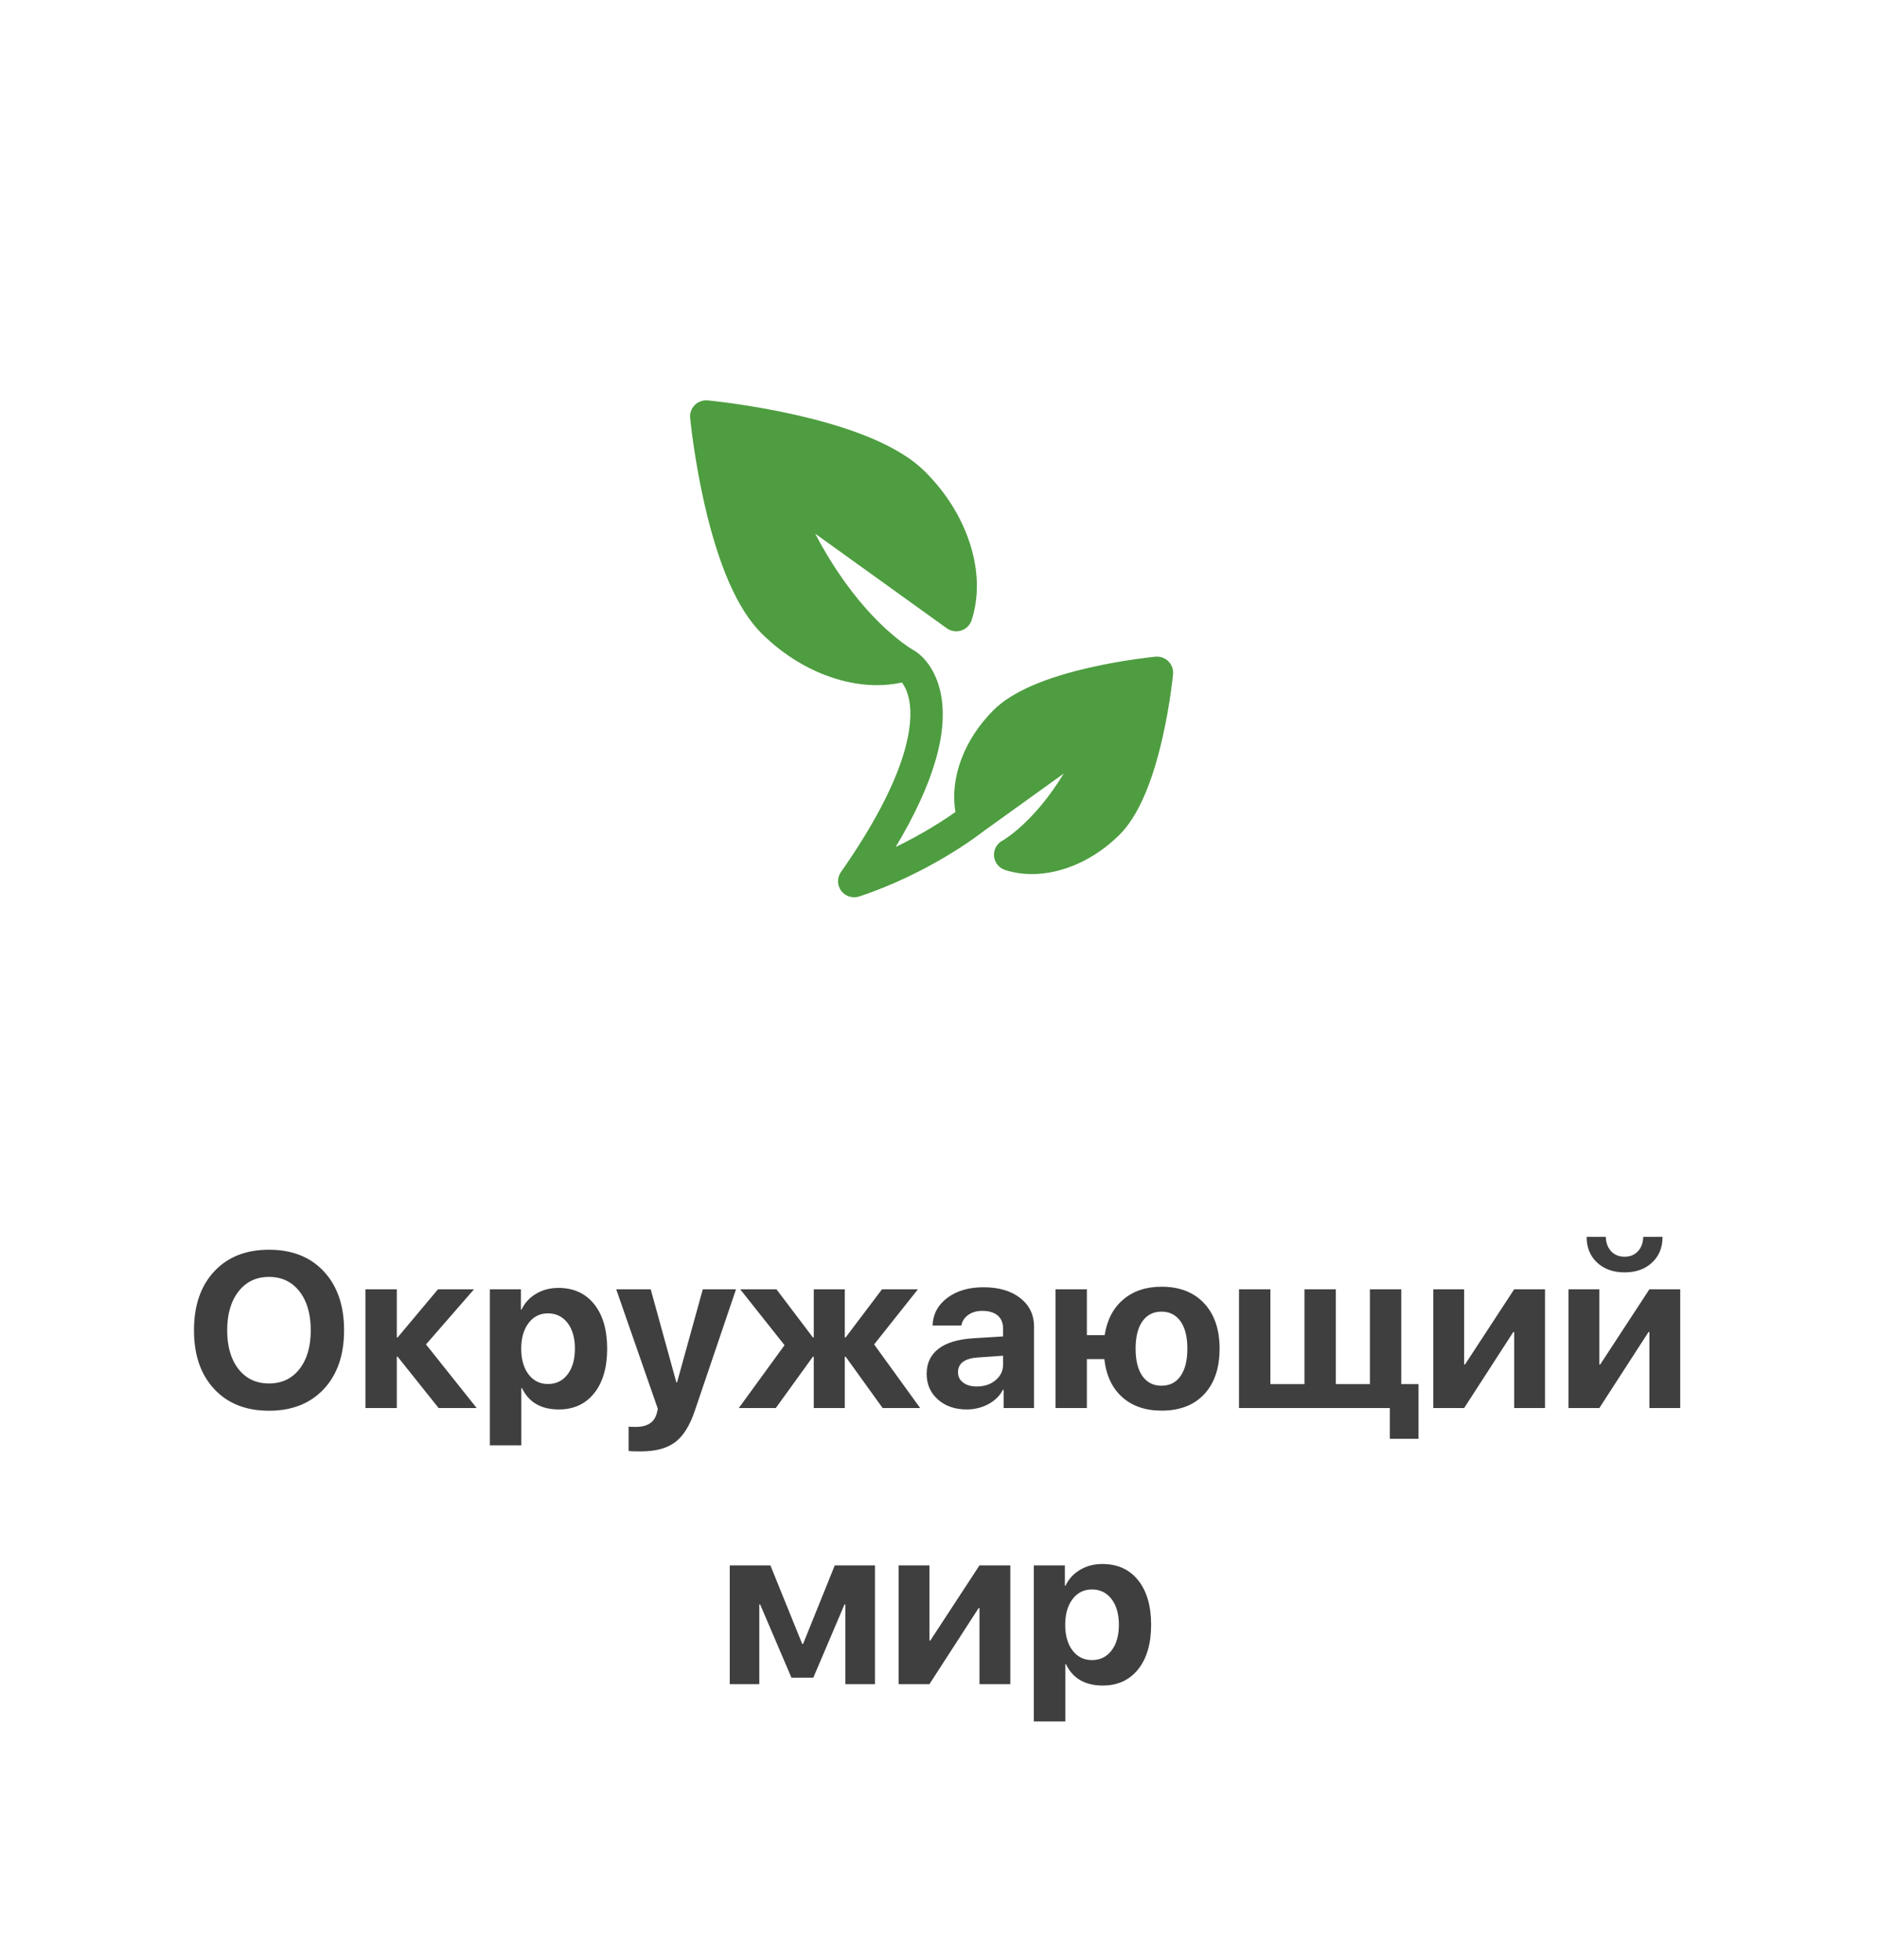
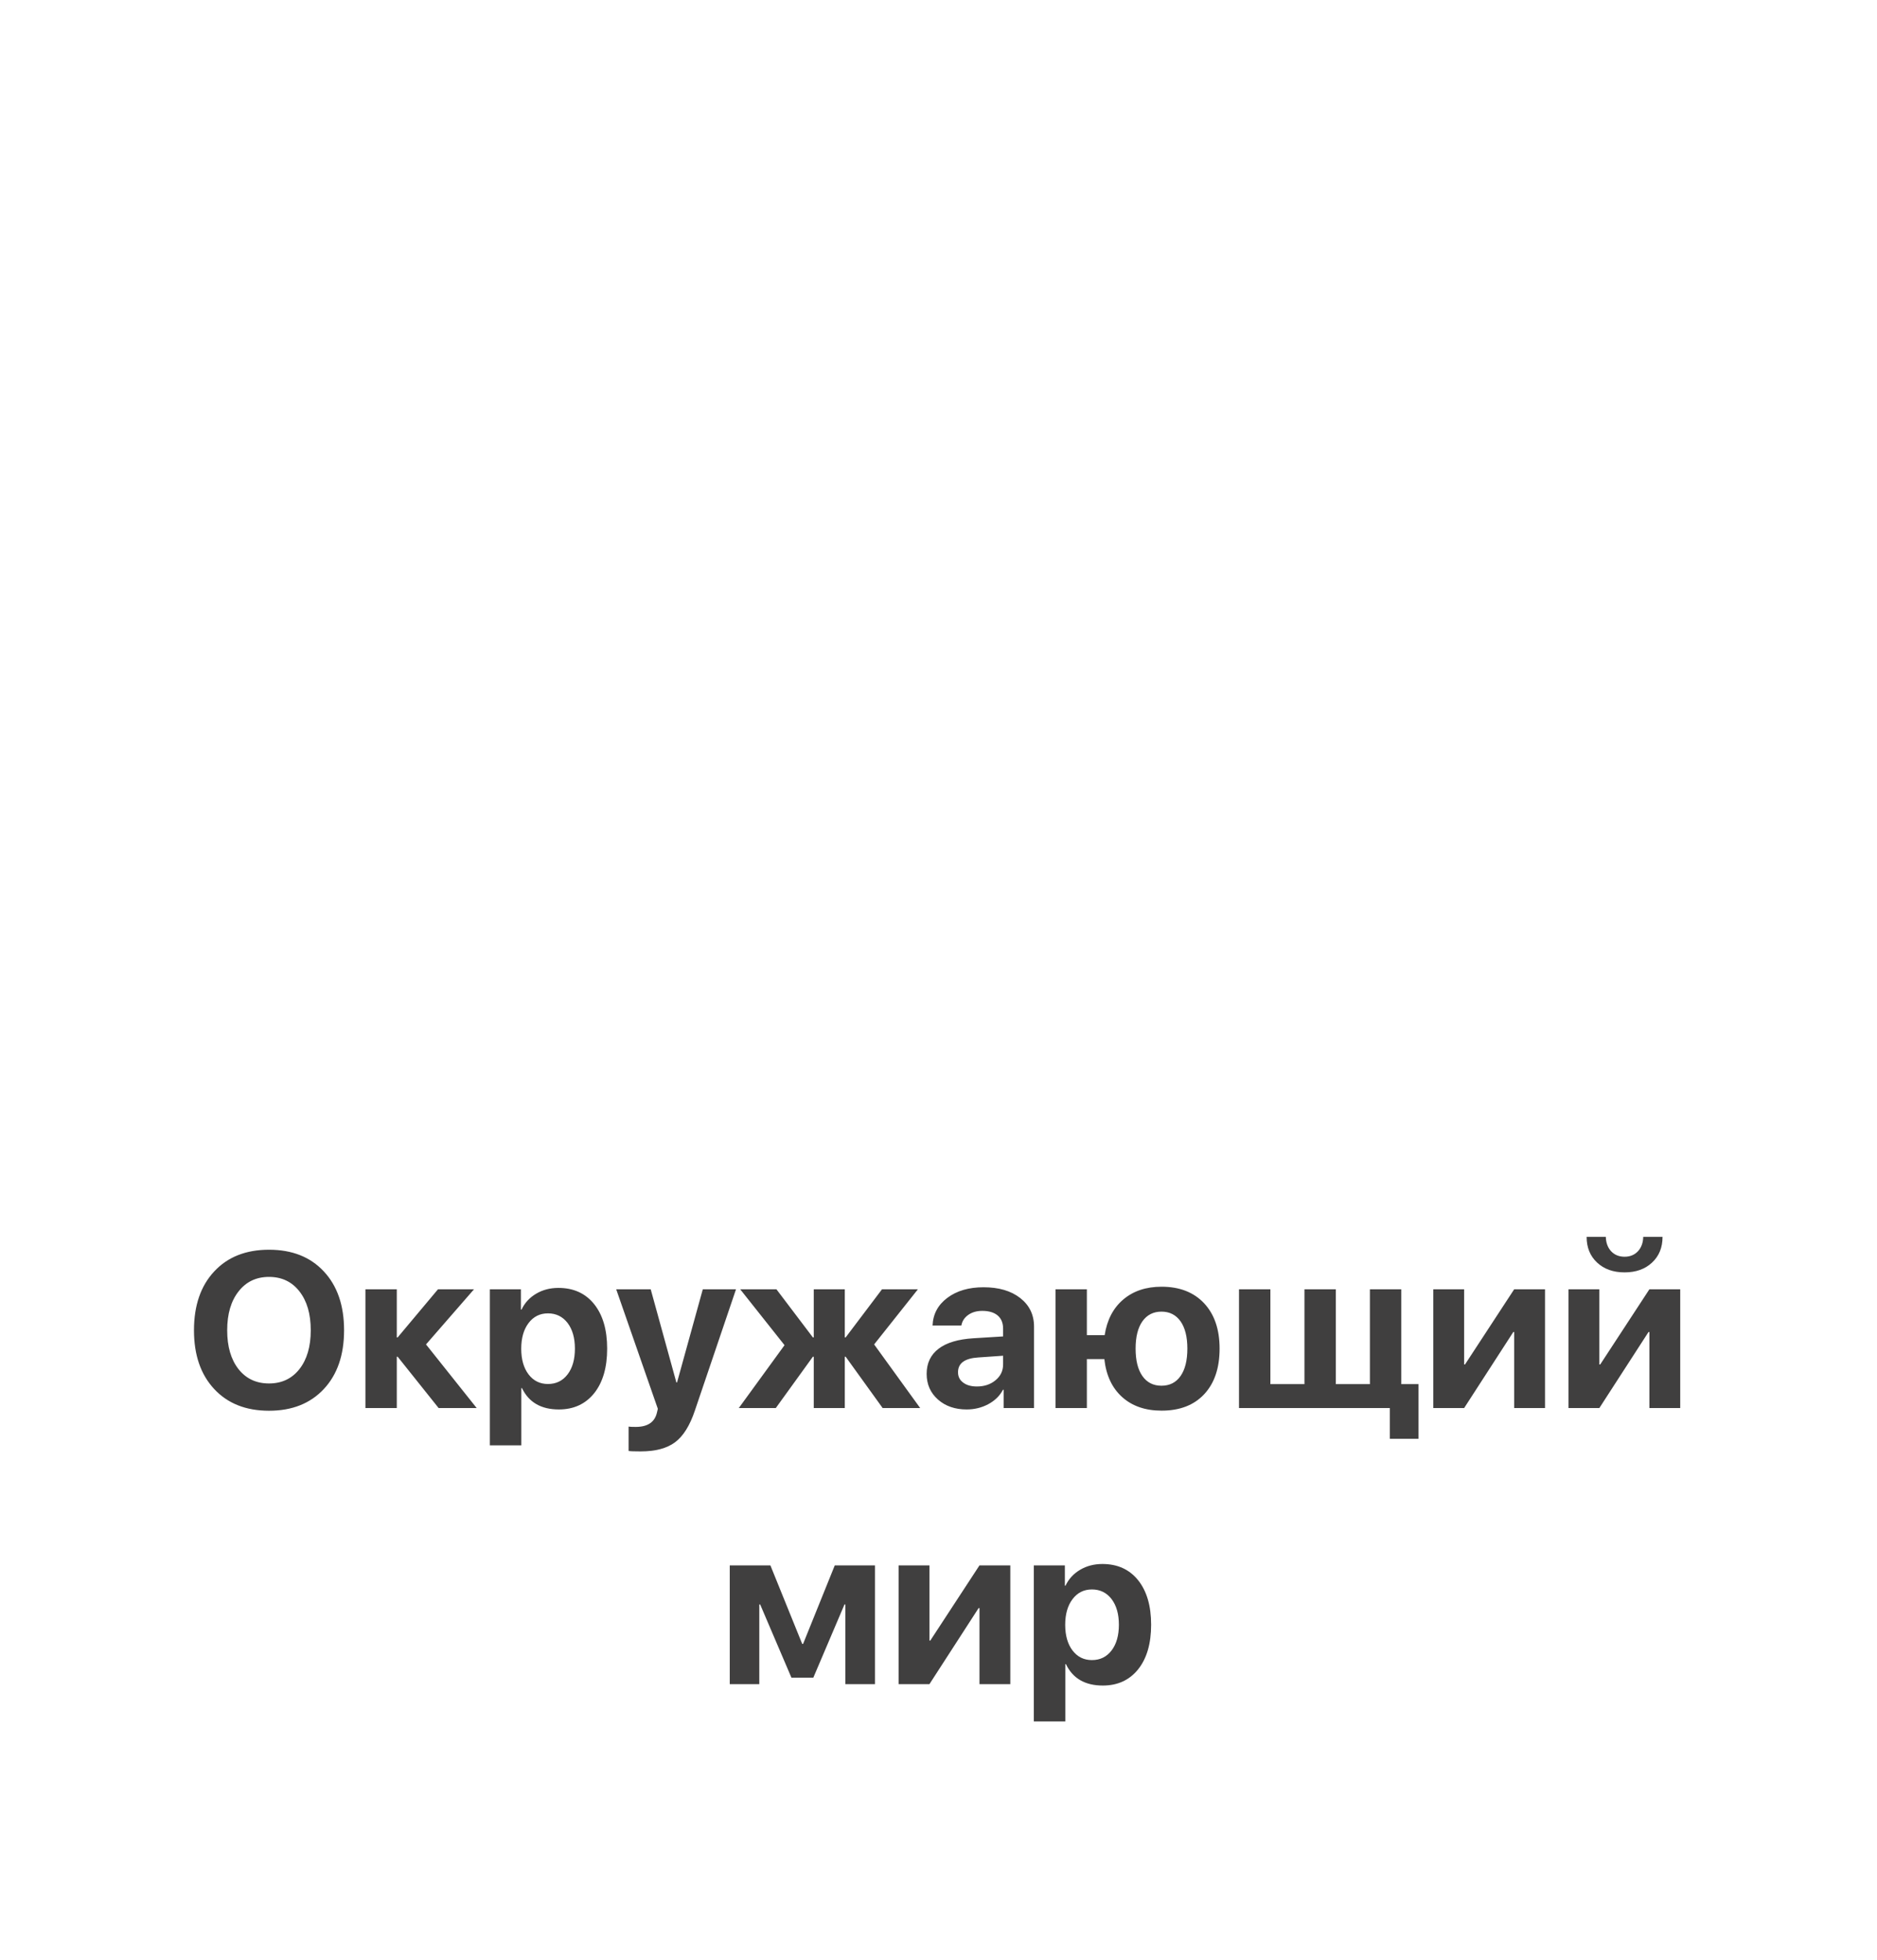
<svg xmlns="http://www.w3.org/2000/svg" width="136" height="142" viewBox="0 0 136 142" fill="none">
  <path d="M19.492 90.531C21.164 90.531 22.487 91.055 23.461 92.102C24.44 93.148 24.93 94.57 24.93 96.367C24.93 98.159 24.44 99.578 23.461 100.625C22.482 101.672 21.159 102.195 19.492 102.195C17.82 102.195 16.497 101.672 15.523 100.625C14.544 99.578 14.055 98.159 14.055 96.367C14.055 94.57 14.544 93.148 15.523 92.102C16.497 91.055 17.82 90.531 19.492 90.531ZM19.492 92.5C18.57 92.5 17.836 92.849 17.289 93.547C16.737 94.245 16.461 95.185 16.461 96.367C16.461 97.544 16.734 98.482 17.281 99.18C17.828 99.872 18.565 100.219 19.492 100.219C20.414 100.219 21.148 99.872 21.695 99.18C22.242 98.482 22.516 97.544 22.516 96.367C22.516 95.185 22.242 94.245 21.695 93.547C21.148 92.849 20.414 92.5 19.492 92.5ZM34.539 102H31.781L28.812 98.281H28.75V102H26.477V93.398H28.75V96.883H28.812L31.734 93.398H34.344L30.867 97.391L34.539 102ZM40.461 93.297C41.555 93.297 42.417 93.688 43.047 94.469C43.677 95.255 43.992 96.331 43.992 97.695C43.992 99.06 43.68 100.135 43.055 100.922C42.425 101.708 41.57 102.102 40.492 102.102C39.206 102.102 38.315 101.586 37.82 100.555H37.773V104.703H35.492V93.398H37.742V94.867H37.789C38.018 94.383 38.37 94 38.844 93.719C39.318 93.438 39.857 93.297 40.461 93.297ZM39.703 100.258C40.297 100.258 40.771 100.026 41.125 99.562C41.479 99.099 41.656 98.477 41.656 97.695C41.656 96.924 41.479 96.305 41.125 95.836C40.766 95.372 40.292 95.141 39.703 95.141C39.12 95.141 38.651 95.375 38.297 95.844C37.943 96.312 37.766 96.932 37.766 97.703C37.766 98.474 37.943 99.094 38.297 99.562C38.651 100.026 39.12 100.258 39.703 100.258ZM46.414 105.141C45.95 105.141 45.661 105.13 45.547 105.109V103.344C45.625 103.359 45.797 103.367 46.062 103.367C46.906 103.367 47.414 103.039 47.586 102.383L47.664 102.055L44.648 93.398H47.148L49.008 100.148H49.055L50.922 93.398H53.328L50.352 102.172C49.987 103.266 49.508 104.034 48.914 104.477C48.325 104.919 47.492 105.141 46.414 105.141ZM66.672 102H63.953L61.273 98.281H61.211V102H58.961V98.281H58.898L56.211 102H53.531L56.844 97.445L53.633 93.398H56.258L58.898 96.883H58.961V93.398H61.211V96.883H61.273L63.906 93.398H66.508L63.336 97.391L66.672 102ZM70.781 100.438C71.318 100.438 71.766 100.289 72.125 99.992C72.495 99.69 72.68 99.307 72.68 98.844V98.211L70.875 98.336C69.901 98.398 69.414 98.755 69.414 99.406C69.414 99.724 69.539 99.974 69.789 100.156C70.034 100.344 70.365 100.438 70.781 100.438ZM70.039 102.102C69.201 102.102 68.51 101.865 67.969 101.391C67.417 100.906 67.141 100.284 67.141 99.523C67.141 98.747 67.432 98.138 68.016 97.695C68.588 97.263 69.427 97.013 70.531 96.945L72.68 96.812V96.242C72.68 95.831 72.547 95.513 72.281 95.289C72.016 95.07 71.646 94.961 71.172 94.961C70.766 94.961 70.424 95.06 70.148 95.258C69.878 95.451 69.713 95.706 69.656 96.023H67.57C67.602 95.201 67.956 94.534 68.633 94.023C69.315 93.508 70.193 93.25 71.266 93.25C72.37 93.25 73.255 93.51 73.922 94.031C74.588 94.552 74.922 95.242 74.922 96.102V102H72.719V100.672H72.672C72.443 101.115 72.083 101.466 71.594 101.727C71.12 101.977 70.602 102.102 70.039 102.102ZM84.164 102.188C82.987 102.188 82.034 101.859 81.305 101.203C80.576 100.547 80.146 99.63 80.016 98.453H78.75V102H76.477V93.398H78.75V96.719H80.039C80.211 95.615 80.659 94.755 81.383 94.141C82.112 93.521 83.039 93.211 84.164 93.211C85.461 93.211 86.484 93.607 87.234 94.398C87.99 95.201 88.367 96.299 88.367 97.695C88.367 99.107 87.992 100.211 87.242 101.008C86.503 101.794 85.477 102.188 84.164 102.188ZM84.156 100.383C84.75 100.383 85.211 100.148 85.539 99.68C85.867 99.211 86.031 98.549 86.031 97.695C86.031 96.846 85.867 96.188 85.539 95.719C85.206 95.25 84.745 95.016 84.156 95.016C83.568 95.016 83.107 95.25 82.773 95.719C82.445 96.188 82.281 96.846 82.281 97.695C82.281 98.549 82.445 99.211 82.773 99.68C83.102 100.148 83.562 100.383 84.156 100.383ZM100.703 104.227V102H89.773V93.398H92.047V100.266H94.516V93.398H96.789V100.266H99.258V93.398H101.531V100.266H102.781V104.227H100.703ZM103.852 102V93.398H106.086V98.844H106.148L109.711 93.398H111.945V102H109.711V96.492H109.648L106.086 102H103.852ZM116.352 89.602C116.362 90.023 116.487 90.367 116.727 90.633C116.977 90.904 117.305 91.039 117.711 91.039C118.112 91.039 118.438 90.904 118.688 90.633C118.927 90.367 119.052 90.023 119.062 89.602H120.461C120.461 90.372 120.208 90.992 119.703 91.461C119.198 91.935 118.534 92.172 117.711 92.172C116.888 92.172 116.224 91.935 115.719 91.461C115.214 90.992 114.961 90.372 114.961 89.602H116.352ZM113.648 102V93.398H115.883V98.844H115.945L119.508 93.398H121.742V102H119.508V96.492H119.445L115.883 102H113.648ZM52.875 122V113.398H55.82L58.125 119.086H58.188L60.484 113.398H63.398V122H61.25V116.227H61.188L58.93 121.531H57.344L55.078 116.227H55.016V122H52.875ZM65.109 122V113.398H67.344V118.844H67.406L70.969 113.398H73.203V122H70.969V116.492H70.906L67.344 122H65.109ZM79.875 113.297C80.969 113.297 81.831 113.688 82.461 114.469C83.091 115.255 83.406 116.331 83.406 117.695C83.406 119.06 83.094 120.135 82.469 120.922C81.838 121.708 80.984 122.102 79.906 122.102C78.62 122.102 77.729 121.586 77.234 120.555H77.188V124.703H74.906V113.398H77.156V114.867H77.203C77.432 114.383 77.784 114 78.258 113.719C78.732 113.438 79.271 113.297 79.875 113.297ZM79.117 120.258C79.711 120.258 80.185 120.026 80.539 119.562C80.893 119.099 81.07 118.477 81.07 117.695C81.07 116.924 80.893 116.305 80.539 115.836C80.18 115.372 79.706 115.141 79.117 115.141C78.534 115.141 78.065 115.375 77.711 115.844C77.357 116.312 77.18 116.932 77.18 117.703C77.18 118.474 77.357 119.094 77.711 119.562C78.065 120.026 78.534 120.258 79.117 120.258Z" fill="#403F3F" />
-   <path d="M84.657 47.907C84.411 47.662 84.067 47.539 83.721 47.572C83.633 47.58 81.559 47.779 79.11 48.326C75.699 49.087 73.307 50.131 72 51.429C69.841 53.573 68.809 56.387 69.229 58.821C68.442 59.377 66.907 60.388 64.897 61.359C67.669 56.729 68.759 52.959 68.14 50.125C67.714 48.178 66.597 47.354 66.326 47.18C66.318 47.175 66.31 47.17 66.302 47.164C66.293 47.159 66.285 47.154 66.28 47.151L66.279 47.152C66.265 47.143 66.252 47.135 66.237 47.127C66.224 47.12 64.887 46.386 63.132 44.51C61.987 43.286 60.494 41.387 59.064 38.658L68.6 45.513C68.903 45.73 69.292 45.791 69.648 45.676C70.003 45.561 70.282 45.285 70.397 44.931C70.941 43.27 70.906 41.367 70.295 39.431C69.689 37.508 68.55 35.68 67.002 34.143C65.278 32.431 62.085 31.045 57.513 30.024C54.199 29.284 51.397 29.016 51.279 29.005C50.933 28.973 50.589 29.095 50.343 29.34C50.096 29.585 49.972 29.926 50.005 30.27C50.016 30.387 50.286 33.17 51.031 36.46C52.059 41 53.455 44.17 55.179 45.883C56.727 47.419 58.569 48.55 60.505 49.152C61.538 49.474 62.561 49.634 63.544 49.634C64.166 49.634 64.771 49.569 65.352 49.44C65.539 49.692 65.766 50.113 65.885 50.768C66.172 52.349 65.91 56.064 60.929 63.176C60.642 63.587 60.651 64.135 60.953 64.535C61.179 64.833 61.528 65 61.889 65C62.013 65 62.138 64.98 62.26 64.94C67.305 63.264 70.898 60.5 71.254 60.221L77.076 56.036C74.89 59.63 72.662 60.881 72.638 60.894C72.224 61.113 71.982 61.557 72.023 62.021C72.064 62.485 72.38 62.879 72.827 63.023C73.445 63.223 74.099 63.32 74.769 63.32C76.936 63.32 79.269 62.304 81.111 60.476C82.418 59.178 83.469 56.803 84.236 53.415C84.787 50.983 84.987 48.924 84.995 48.837C85.028 48.493 84.904 48.152 84.657 47.907Z" fill="#4E9D40" />
</svg>